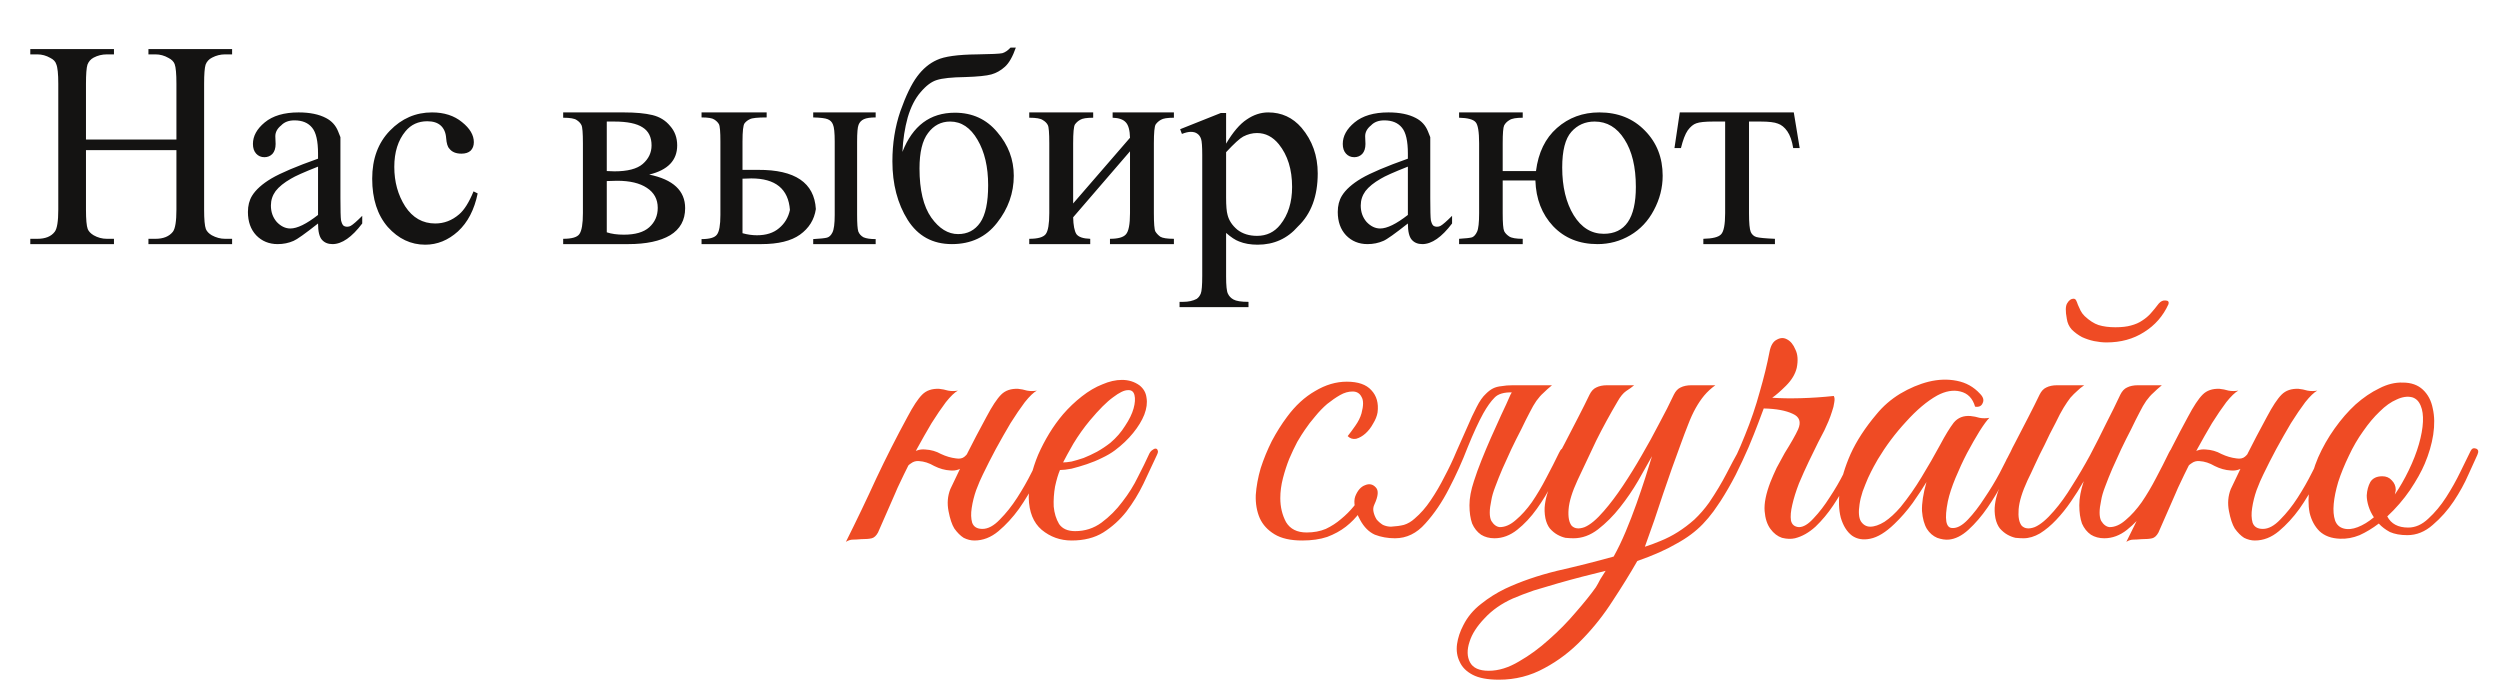
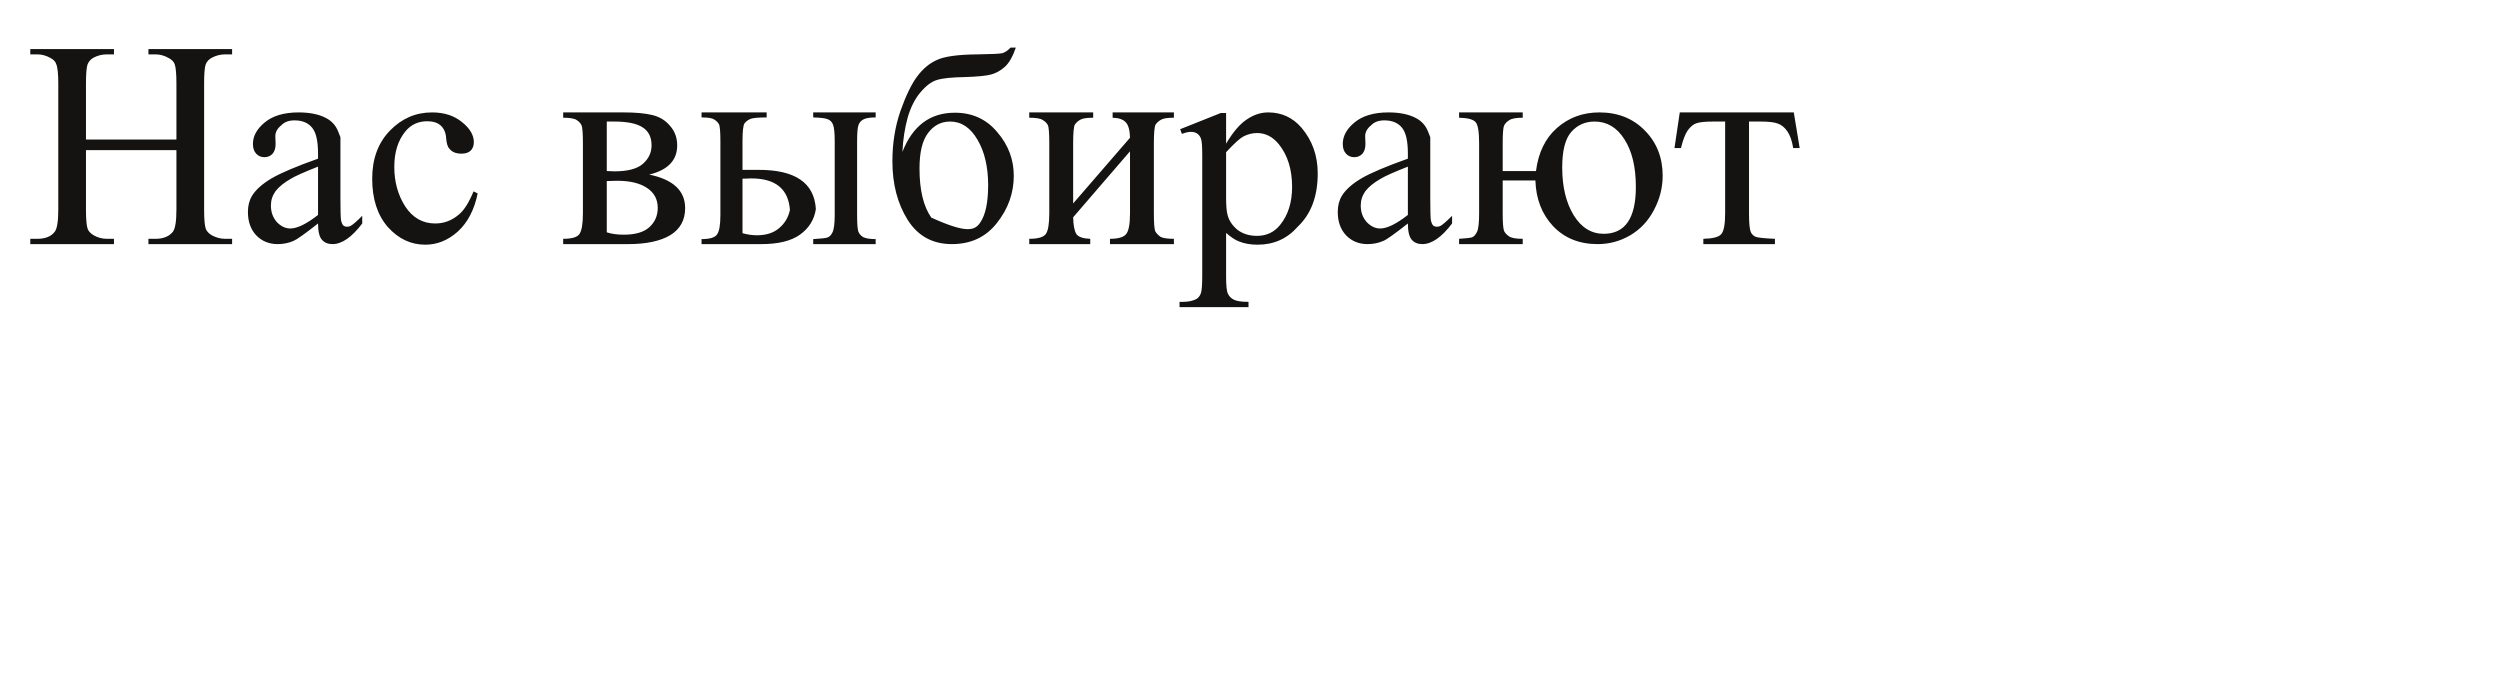
<svg xmlns="http://www.w3.org/2000/svg" width="297" height="81" viewBox="0 0 297 81" fill="none">
-   <path d="M10.214 16.575H20.959V9.96C20.959 8.77 20.889 7.988 20.749 7.615C20.633 7.312 20.388 7.067 20.014 6.88C19.524 6.6 19.011 6.46 18.474 6.46H17.634V5.83H27.574V6.46H26.734C26.198 6.46 25.684 6.588 25.194 6.845C24.821 7.032 24.564 7.312 24.424 7.685C24.308 8.058 24.249 8.817 24.249 9.96V24.905C24.249 26.072 24.319 26.842 24.459 27.215C24.576 27.495 24.809 27.74 25.159 27.95C25.673 28.23 26.198 28.37 26.734 28.37H27.574V29H17.634V28.37H18.474C19.408 28.37 20.096 28.09 20.539 27.53C20.819 27.157 20.959 26.282 20.959 24.905V17.835H10.214V24.905C10.214 26.072 10.284 26.842 10.424 27.215C10.541 27.495 10.774 27.74 11.124 27.95C11.614 28.23 12.139 28.37 12.699 28.37H13.539V29H3.599V28.37H4.439C5.396 28.37 6.084 28.09 6.504 27.53C6.784 27.157 6.924 26.282 6.924 24.905V9.96C6.924 8.77 6.843 7.988 6.679 7.615C6.586 7.312 6.353 7.067 5.979 6.88C5.489 6.6 4.976 6.46 4.439 6.46H3.599V5.83H13.539V6.46H12.699C12.139 6.46 11.614 6.588 11.124 6.845C10.774 7.032 10.529 7.312 10.389 7.685C10.273 8.058 10.214 8.817 10.214 9.96V16.575ZM37.783 26.55C36.243 27.763 35.275 28.452 34.878 28.615C34.295 28.872 33.665 29 32.988 29C31.962 29 31.11 28.65 30.433 27.95C29.78 27.25 29.453 26.328 29.453 25.185C29.453 24.438 29.616 23.797 29.943 23.26C30.387 22.537 31.157 21.848 32.253 21.195C33.373 20.542 35.217 19.76 37.783 18.85V18.255C37.783 16.762 37.55 15.735 37.083 15.175C36.617 14.592 35.916 14.3 34.983 14.3C34.306 14.3 33.782 14.498 33.408 14.895C32.941 15.268 32.708 15.7 32.708 16.19L32.743 17.1C32.743 17.613 32.615 18.01 32.358 18.29C32.102 18.547 31.787 18.675 31.413 18.675C31.017 18.675 30.69 18.535 30.433 18.255C30.177 17.975 30.048 17.59 30.048 17.1C30.048 16.167 30.515 15.315 31.448 14.545C32.405 13.752 33.746 13.355 35.473 13.355C36.803 13.355 37.888 13.577 38.728 14.02C39.405 14.37 39.883 14.895 40.163 15.595L40.443 16.295V23.54C40.443 24.963 40.467 25.838 40.513 26.165C40.583 26.468 40.676 26.678 40.793 26.795C40.91 26.888 41.062 26.935 41.248 26.935C41.411 26.935 41.551 26.9 41.668 26.83C41.925 26.69 42.38 26.293 43.033 25.64V26.55C41.797 28.183 40.618 29 39.498 29C38.962 29 38.541 28.825 38.238 28.475C37.935 28.125 37.783 27.483 37.783 26.55ZM37.783 25.535V19.795C36.127 20.448 35.053 20.927 34.563 21.23C33.746 21.697 33.14 22.187 32.743 22.7C32.37 23.213 32.183 23.785 32.183 24.415C32.183 25.185 32.416 25.838 32.883 26.375C33.373 26.888 33.91 27.145 34.493 27.145C35.31 27.145 36.407 26.608 37.783 25.535ZM56.747 22.98C56.35 24.917 55.569 26.422 54.402 27.495C53.236 28.545 51.941 29.07 50.517 29.07C48.814 29.07 47.332 28.37 46.072 26.97C44.836 25.547 44.217 23.633 44.217 21.23C44.217 18.873 44.917 16.972 46.317 15.525C47.717 14.078 49.386 13.355 51.322 13.355C52.769 13.355 53.959 13.74 54.892 14.51C55.825 15.257 56.292 16.05 56.292 16.89C56.292 17.31 56.164 17.648 55.907 17.905C55.651 18.138 55.289 18.255 54.822 18.255C54.169 18.255 53.691 18.057 53.387 17.66C53.177 17.45 53.049 17.03 53.002 16.4C52.956 15.747 52.734 15.245 52.337 14.895C51.964 14.568 51.439 14.405 50.762 14.405C49.689 14.405 48.825 14.802 48.172 15.595C47.285 16.668 46.842 18.08 46.842 19.83C46.842 21.603 47.274 23.167 48.137 24.52C49.024 25.873 50.214 26.55 51.707 26.55C52.757 26.55 53.702 26.188 54.542 25.465C55.149 24.952 55.721 24.042 56.257 22.735L56.747 22.98ZM77.125 20.74C79.972 21.323 81.395 22.653 81.395 24.73C81.395 26.153 80.8 27.227 79.61 27.95C78.42 28.65 76.763 29 74.64 29H66.905V28.37C67.932 28.37 68.573 28.183 68.83 27.81C69.11 27.413 69.25 26.585 69.25 25.325V17.03C69.25 15.793 69.192 15.07 69.075 14.86C68.958 14.627 68.772 14.428 68.515 14.265C68.258 14.078 67.722 13.985 66.905 13.985V13.355H74.115C75.515 13.355 76.647 13.46 77.51 13.67C78.373 13.88 79.073 14.312 79.61 14.965C80.17 15.595 80.45 16.365 80.45 17.275C80.45 19.048 79.342 20.203 77.125 20.74ZM72.085 20.32C72.575 20.343 72.878 20.355 72.995 20.355C74.558 20.355 75.678 20.063 76.355 19.48C77.055 18.873 77.405 18.138 77.405 17.275C77.405 16.295 77.055 15.583 76.355 15.14C75.655 14.673 74.523 14.44 72.96 14.44H72.085V20.32ZM72.085 27.6C72.645 27.787 73.322 27.88 74.115 27.88C75.468 27.88 76.472 27.588 77.125 27.005C77.802 26.398 78.14 25.628 78.14 24.695C78.14 23.668 77.708 22.875 76.845 22.315C76.005 21.755 74.827 21.475 73.31 21.475C72.913 21.475 72.505 21.487 72.085 21.51V27.6ZM96.609 13.95V13.355H104.029V13.95C103.399 13.95 102.932 14.02 102.629 14.16C102.326 14.3 102.116 14.522 101.999 14.825C101.882 15.105 101.824 15.77 101.824 16.82V25.535C101.824 26.538 101.871 27.192 101.964 27.495C102.081 27.798 102.291 28.032 102.594 28.195C102.921 28.335 103.399 28.405 104.029 28.405V29H96.609V28.405C97.449 28.358 97.997 28.3 98.254 28.23C98.511 28.16 98.721 27.962 98.884 27.635C99.071 27.285 99.164 26.585 99.164 25.535V16.82C99.164 15.77 99.094 15.093 98.954 14.79C98.837 14.487 98.627 14.277 98.324 14.16C98.044 14.043 97.472 13.973 96.609 13.95ZM88.209 20.18H90.064C94.451 20.157 96.737 21.708 96.924 24.835C96.737 26.095 96.107 27.11 95.034 27.88C93.984 28.627 92.456 29 90.449 29H83.344V28.405C84.301 28.405 84.907 28.23 85.164 27.88C85.444 27.53 85.584 26.748 85.584 25.535V16.82C85.584 15.653 85.526 14.965 85.409 14.755C85.292 14.545 85.106 14.358 84.849 14.195C84.616 14.032 84.114 13.95 83.344 13.95V13.355H91.079V13.95C90.006 13.95 89.341 14.02 89.084 14.16C88.827 14.277 88.617 14.44 88.454 14.65C88.291 14.86 88.209 15.583 88.209 16.82V20.18ZM88.209 27.705C88.792 27.868 89.364 27.95 89.924 27.95C91.021 27.95 91.896 27.67 92.549 27.11C93.226 26.55 93.657 25.827 93.844 24.94C93.657 22.443 92.129 21.195 89.259 21.195C89.002 21.195 88.652 21.207 88.209 21.23V27.705ZM107.207 18.045C108.42 14.942 110.497 13.39 113.437 13.39C115.513 13.39 117.193 14.16 118.477 15.7C119.783 17.217 120.437 18.943 120.437 20.88C120.437 22.933 119.772 24.8 118.442 26.48C117.135 28.16 115.35 29 113.087 29C110.8 29 109.05 28.043 107.837 26.13C106.623 24.193 106.017 21.872 106.017 19.165C106.017 17.042 106.332 15.058 106.962 13.215C107.615 11.372 108.28 9.995 108.957 9.085C109.633 8.175 110.415 7.522 111.302 7.125C112.188 6.705 113.787 6.483 116.097 6.46C117.753 6.437 118.745 6.39 119.072 6.32C119.398 6.227 119.725 6.005 120.052 5.655H120.682C120.308 6.728 119.877 7.487 119.387 7.93C118.897 8.373 118.36 8.677 117.777 8.84C117.193 9.003 116.155 9.108 114.662 9.155C113.075 9.178 111.955 9.295 111.302 9.505C110.672 9.692 110.03 10.17 109.377 10.94C108.723 11.687 108.21 12.69 107.837 13.95C107.487 15.21 107.277 16.575 107.207 18.045ZM112.877 14.44C111.803 14.44 110.928 14.895 110.252 15.805C109.575 16.692 109.237 18.092 109.237 20.005C109.237 22.572 109.703 24.52 110.637 25.85C111.57 27.157 112.632 27.81 113.822 27.81C114.942 27.81 115.817 27.355 116.447 26.445C117.077 25.535 117.392 24.053 117.392 22C117.392 19.83 116.972 18.033 116.132 16.61C115.292 15.163 114.207 14.44 112.877 14.44ZM127.49 24.17L134.245 16.365C134.222 15.478 134.059 14.872 133.755 14.545C133.452 14.195 132.927 14.008 132.18 13.985V13.355H139.46V13.985C138.69 13.985 138.177 14.067 137.92 14.23C137.664 14.37 137.454 14.557 137.29 14.79C137.15 15.023 137.08 15.77 137.08 17.03V25.325C137.08 26.538 137.139 27.262 137.255 27.495C137.395 27.728 137.594 27.938 137.85 28.125C138.13 28.288 138.667 28.37 139.46 28.37V29H131.865V28.37C132.822 28.37 133.452 28.195 133.755 27.845C134.082 27.495 134.245 26.655 134.245 25.325V17.975L127.49 25.815C127.514 26.772 127.642 27.437 127.875 27.81C128.132 28.16 128.68 28.347 129.52 28.37V29H122.275V28.37C123.302 28.37 123.955 28.183 124.235 27.81C124.515 27.437 124.655 26.608 124.655 25.325V17.03C124.655 15.793 124.597 15.07 124.48 14.86C124.364 14.627 124.165 14.428 123.885 14.265C123.629 14.078 123.092 13.985 122.275 13.985V13.355H129.87V13.985C129.1 13.985 128.587 14.067 128.33 14.23C128.074 14.37 127.864 14.557 127.7 14.79C127.56 15.023 127.49 15.77 127.49 17.03V24.17ZM140.201 15.35L145.031 13.425H145.661V17.065C146.478 15.688 147.294 14.732 148.111 14.195C148.928 13.635 149.779 13.355 150.666 13.355C152.253 13.355 153.571 13.962 154.621 15.175C155.904 16.692 156.546 18.5 156.546 20.6C156.546 23.307 155.764 25.407 154.201 26.9C152.941 28.347 151.343 29.07 149.406 29.07C148.566 29.07 147.831 28.942 147.201 28.685C146.758 28.522 146.244 28.183 145.661 27.67V32.85C145.661 33.923 145.731 34.6 145.871 34.88C146.011 35.183 146.233 35.417 146.536 35.58C146.863 35.767 147.458 35.86 148.321 35.86V36.49H140.131V35.86H140.551C141.181 35.86 141.718 35.743 142.161 35.51C142.371 35.37 142.534 35.16 142.651 34.88C142.768 34.6 142.826 33.888 142.826 32.745V18.43C142.826 17.403 142.779 16.762 142.686 16.505C142.593 16.225 142.441 16.015 142.231 15.875C142.044 15.735 141.788 15.665 141.461 15.665C141.181 15.665 140.831 15.747 140.411 15.91L140.201 15.35ZM145.661 18.08V23.47C145.661 24.45 145.719 25.138 145.836 25.535C145.999 26.188 146.384 26.772 146.991 27.285C147.621 27.775 148.403 28.02 149.336 28.02C150.479 28.02 151.401 27.577 152.101 26.69C153.034 25.523 153.501 24.03 153.501 22.21C153.501 20.133 152.976 18.442 151.926 17.135C151.203 16.248 150.339 15.805 149.336 15.805C148.776 15.805 148.228 15.945 147.691 16.225C147.294 16.435 146.618 17.053 145.661 18.08ZM167.256 26.55C165.716 27.763 164.748 28.452 164.351 28.615C163.768 28.872 163.138 29 162.461 29C161.434 29 160.583 28.65 159.906 27.95C159.253 27.25 158.926 26.328 158.926 25.185C158.926 24.438 159.089 23.797 159.416 23.26C159.859 22.537 160.629 21.848 161.726 21.195C162.846 20.542 164.689 19.76 167.256 18.85V18.255C167.256 16.762 167.023 15.735 166.556 15.175C166.089 14.592 165.389 14.3 164.456 14.3C163.779 14.3 163.254 14.498 162.881 14.895C162.414 15.268 162.181 15.7 162.181 16.19L162.216 17.1C162.216 17.613 162.088 18.01 161.831 18.29C161.574 18.547 161.259 18.675 160.886 18.675C160.489 18.675 160.163 18.535 159.906 18.255C159.649 17.975 159.521 17.59 159.521 17.1C159.521 16.167 159.988 15.315 160.921 14.545C161.878 13.752 163.219 13.355 164.946 13.355C166.276 13.355 167.361 13.577 168.201 14.02C168.878 14.37 169.356 14.895 169.636 15.595L169.916 16.295V23.54C169.916 24.963 169.939 25.838 169.986 26.165C170.056 26.468 170.149 26.678 170.266 26.795C170.383 26.888 170.534 26.935 170.721 26.935C170.884 26.935 171.024 26.9 171.141 26.83C171.398 26.69 171.853 26.293 172.506 25.64V26.55C171.269 28.183 170.091 29 168.971 29C168.434 29 168.014 28.825 167.711 28.475C167.408 28.125 167.256 27.483 167.256 26.55ZM167.256 25.535V19.795C165.599 20.448 164.526 20.927 164.036 21.23C163.219 21.697 162.613 22.187 162.216 22.7C161.843 23.213 161.656 23.785 161.656 24.415C161.656 25.185 161.889 25.838 162.356 26.375C162.846 26.888 163.383 27.145 163.966 27.145C164.783 27.145 165.879 26.608 167.256 25.535ZM182.405 21.44H178.52V25.325C178.52 26.492 178.578 27.203 178.695 27.46C178.811 27.693 179.01 27.903 179.29 28.09C179.57 28.277 180.106 28.37 180.9 28.37V29H173.34V28.37C174.133 28.323 174.646 28.265 174.88 28.195C175.113 28.102 175.311 27.88 175.475 27.53C175.638 27.18 175.72 26.445 175.72 25.325V17.03C175.72 15.653 175.58 14.813 175.3 14.51C175.02 14.183 174.366 14.008 173.34 13.985V13.355H180.9V13.985C180.13 13.985 179.605 14.078 179.325 14.265C179.045 14.428 178.835 14.638 178.695 14.895C178.578 15.128 178.52 15.84 178.52 17.03V20.32H182.475C182.755 18.127 183.583 16.423 184.96 15.21C186.36 13.973 188.04 13.355 190 13.355C192.216 13.355 194.025 14.078 195.425 15.525C196.825 16.948 197.525 18.733 197.525 20.88C197.525 22.303 197.175 23.668 196.475 24.975C195.798 26.258 194.865 27.25 193.675 27.95C192.485 28.65 191.19 29 189.79 29C187.62 29 185.858 28.288 184.505 26.865C183.175 25.442 182.475 23.633 182.405 21.44ZM189.44 14.44C188.32 14.44 187.398 14.848 186.675 15.665C185.951 16.482 185.59 17.893 185.59 19.9C185.59 22.187 186.045 24.077 186.955 25.57C187.865 27.04 189.055 27.775 190.525 27.775C193.068 27.775 194.34 25.92 194.34 22.21C194.34 19.83 193.885 17.94 192.975 16.54C192.088 15.14 190.91 14.44 189.44 14.44ZM199.557 13.355H213.102L213.802 17.59H213.032C212.892 16.727 212.659 16.062 212.332 15.595C212.006 15.128 211.632 14.825 211.212 14.685C210.816 14.522 210.127 14.44 209.147 14.44H207.782V25.325C207.782 26.492 207.852 27.238 207.992 27.565C208.132 27.868 208.354 28.067 208.657 28.16C208.984 28.253 209.719 28.323 210.862 28.37V29H202.357V28.37C203.454 28.347 204.154 28.172 204.457 27.845C204.784 27.518 204.947 26.678 204.947 25.325V14.44H203.547C202.567 14.44 201.891 14.51 201.517 14.65C201.167 14.767 200.829 15.047 200.502 15.49C200.199 15.933 199.931 16.633 199.697 17.59H198.927L199.557 13.355Z" fill="#141312" />
-   <path d="M107.383 56.368C107.171 56.827 106.994 57.198 106.853 57.481C106.711 57.764 106.552 58.117 106.376 58.541C106.199 58.965 105.952 59.53 105.634 60.237C105.316 60.944 104.874 61.951 104.309 63.258C104.097 63.647 103.849 63.876 103.567 63.947C103.284 64.018 102.86 64.053 102.295 64.053C101.906 64.088 101.588 64.106 101.341 64.106C101.058 64.106 100.775 64.194 100.493 64.371C101.765 61.827 102.966 59.318 104.097 56.845C105.263 54.372 106.499 51.934 107.807 49.531C108.478 48.259 109.061 47.376 109.556 46.881C110.05 46.386 110.722 46.157 111.57 46.192C111.923 46.227 112.276 46.298 112.63 46.404C113.018 46.475 113.407 46.475 113.796 46.404C113.407 46.616 112.93 47.075 112.365 47.782C111.835 48.489 111.269 49.319 110.669 50.273C110.103 51.227 109.52 52.252 108.92 53.347C108.354 54.407 107.842 55.414 107.383 56.368ZM116.764 56.368C116.516 56.863 116.251 57.481 115.969 58.223C115.721 58.93 115.545 59.636 115.439 60.343C115.333 61.014 115.35 61.597 115.492 62.092C115.668 62.587 116.075 62.834 116.711 62.834C117.382 62.834 118.071 62.463 118.778 61.721C119.52 60.979 120.209 60.113 120.845 59.124C121.481 58.135 122.046 57.145 122.541 56.156C123.071 55.131 123.477 54.336 123.76 53.771C123.972 53.312 124.201 53.153 124.449 53.294C124.731 53.4 124.749 53.718 124.502 54.248C124.113 55.061 123.618 56.032 123.018 57.163C122.452 58.294 121.799 59.389 121.057 60.449C120.315 61.474 119.502 62.357 118.619 63.099C117.735 63.841 116.781 64.212 115.757 64.212C115.333 64.212 114.909 64.106 114.485 63.894C114.096 63.647 113.725 63.276 113.372 62.781C113.089 62.322 112.859 61.633 112.683 60.714C112.506 59.795 112.577 58.93 112.895 58.117C113.319 57.234 113.69 56.456 114.008 55.785C114.326 55.078 114.644 54.407 114.962 53.771C115.28 53.135 115.615 52.481 115.969 51.81C116.322 51.139 116.728 50.379 117.188 49.531C117.859 48.259 118.442 47.376 118.937 46.881C119.431 46.386 120.103 46.157 120.951 46.192C121.304 46.227 121.657 46.298 122.011 46.404C122.399 46.475 122.788 46.475 123.177 46.404C122.788 46.616 122.311 47.075 121.746 47.782C121.216 48.489 120.65 49.319 120.05 50.273C119.484 51.227 118.901 52.252 118.301 53.347C117.735 54.407 117.223 55.414 116.764 56.368ZM115.863 53.453C115.651 54.054 115.28 54.637 114.75 55.202C114.22 55.732 113.601 55.962 112.895 55.891C112.259 55.856 111.623 55.679 110.987 55.361C110.386 55.008 109.785 54.813 109.185 54.778C108.831 54.743 108.513 54.831 108.231 55.043C107.948 55.22 107.736 55.449 107.595 55.732C107.559 55.803 107.418 55.838 107.171 55.838C106.923 55.838 106.835 55.785 106.906 55.679C107.188 55.149 107.577 54.619 108.072 54.089C108.602 53.559 109.22 53.329 109.927 53.4C110.598 53.435 111.216 53.612 111.782 53.93C112.382 54.213 112.983 54.389 113.584 54.46C114.008 54.531 114.343 54.46 114.591 54.248C114.838 54.036 115.05 53.771 115.227 53.453C115.297 53.382 115.439 53.347 115.651 53.347C115.863 53.347 115.933 53.382 115.863 53.453ZM137.425 54.089C136.931 55.149 136.401 56.28 135.835 57.481C135.27 58.647 134.599 59.742 133.821 60.767C133.044 61.756 132.125 62.587 131.065 63.258C130.041 63.894 128.786 64.212 127.302 64.212C125.96 64.212 124.776 63.788 123.751 62.94C122.762 62.092 122.25 60.82 122.214 59.124C122.214 58.347 122.303 57.516 122.479 56.633C122.691 55.75 122.974 54.884 123.327 54.036C123.716 53.153 124.158 52.305 124.652 51.492C125.147 50.679 125.695 49.92 126.295 49.213C126.967 48.436 127.709 47.729 128.521 47.093C129.334 46.457 130.147 45.98 130.959 45.662C131.772 45.309 132.549 45.132 133.291 45.132C134.069 45.132 134.758 45.344 135.358 45.768C135.853 46.157 136.136 46.651 136.206 47.252C136.312 47.853 136.224 48.524 135.941 49.266C135.659 49.973 135.217 50.697 134.616 51.439C134.016 52.181 133.291 52.87 132.443 53.506C132.019 53.824 131.507 54.124 130.906 54.407C130.341 54.69 129.74 54.937 129.104 55.149C128.468 55.361 127.868 55.538 127.302 55.679C126.737 55.785 126.278 55.838 125.924 55.838C125.712 56.333 125.518 56.986 125.341 57.799C125.2 58.612 125.147 59.407 125.182 60.184C125.253 60.961 125.465 61.65 125.818 62.251C126.207 62.816 126.843 63.099 127.726 63.099C128.892 63.099 129.935 62.763 130.853 62.092C131.807 61.385 132.638 60.555 133.344 59.601C134.086 58.647 134.705 57.658 135.199 56.633C135.729 55.608 136.153 54.743 136.471 54.036C136.577 53.789 136.701 53.612 136.842 53.506C137.019 53.365 137.16 53.294 137.266 53.294C137.408 53.294 137.496 53.365 137.531 53.506C137.602 53.612 137.567 53.806 137.425 54.089ZM131.913 52.605C132.62 52.004 133.203 51.333 133.662 50.591C134.157 49.849 134.493 49.16 134.669 48.524C134.846 47.888 134.881 47.358 134.775 46.934C134.669 46.51 134.404 46.316 133.98 46.351C133.556 46.351 132.973 46.634 132.231 47.199C131.489 47.729 130.571 48.648 129.475 49.955C128.769 50.803 128.115 51.722 127.514 52.711C126.949 53.7 126.543 54.442 126.295 54.937C126.543 54.937 126.878 54.902 127.302 54.831C127.726 54.725 128.203 54.584 128.733 54.407C129.263 54.195 129.793 53.948 130.323 53.665C130.889 53.347 131.419 52.994 131.913 52.605ZM163.654 49.001C163.583 49.425 163.407 49.867 163.124 50.326C162.877 50.785 162.576 51.174 162.223 51.492C161.87 51.81 161.499 52.022 161.11 52.128C160.721 52.199 160.386 52.093 160.103 51.81C160.386 51.457 160.686 51.05 161.004 50.591C161.357 50.096 161.605 49.602 161.746 49.107C161.993 48.188 161.993 47.535 161.746 47.146C161.534 46.722 161.181 46.51 160.686 46.51C160.191 46.51 159.697 46.651 159.202 46.934C158.707 47.217 158.195 47.57 157.665 47.994C157.17 48.418 156.693 48.913 156.234 49.478C155.775 50.008 155.368 50.538 155.015 51.068C154.768 51.421 154.467 51.898 154.114 52.499C153.796 53.1 153.478 53.771 153.16 54.513C152.877 55.22 152.63 55.979 152.418 56.792C152.206 57.605 152.1 58.4 152.1 59.177C152.1 60.237 152.33 61.191 152.789 62.039C153.284 62.852 154.096 63.258 155.227 63.258C156.075 63.258 156.835 63.117 157.506 62.834C158.177 62.516 158.778 62.127 159.308 61.668C159.873 61.209 160.386 60.696 160.845 60.131C161.304 59.53 161.746 58.93 162.17 58.329C162.488 57.87 162.771 57.693 163.018 57.799C163.301 57.905 163.301 58.205 163.018 58.7C162.594 59.442 162.117 60.149 161.587 60.82C161.092 61.491 160.527 62.074 159.891 62.569C159.255 63.064 158.513 63.47 157.665 63.788C156.817 64.071 155.828 64.212 154.697 64.212C153.319 64.212 152.224 63.965 151.411 63.47C150.598 62.975 150.015 62.339 149.662 61.562C149.309 60.749 149.15 59.831 149.185 58.806C149.256 57.781 149.45 56.721 149.768 55.626C150.121 54.531 150.563 53.453 151.093 52.393C151.658 51.333 152.259 50.379 152.895 49.531C153.884 48.188 154.997 47.164 156.234 46.457C157.471 45.715 158.725 45.344 159.997 45.344C161.34 45.344 162.311 45.68 162.912 46.351C163.548 47.022 163.795 47.906 163.654 49.001ZM179.448 46.881C179.66 46.457 179.925 46.174 180.243 46.033C180.596 45.856 181.02 45.768 181.515 45.768H184.377C183.988 46.086 183.653 46.386 183.37 46.669C183.087 46.916 182.805 47.234 182.522 47.623C182.275 47.976 182.01 48.436 181.727 49.001C181.444 49.531 181.109 50.202 180.72 51.015C180.331 51.757 179.943 52.534 179.554 53.347C179.201 54.124 178.847 54.902 178.494 55.679C178.176 56.421 177.893 57.128 177.646 57.799C177.399 58.435 177.24 58.983 177.169 59.442C176.922 60.573 176.922 61.385 177.169 61.88C177.452 62.339 177.787 62.587 178.176 62.622C178.812 62.622 179.448 62.339 180.084 61.774C180.755 61.209 181.391 60.502 181.992 59.654C182.593 58.771 183.158 57.817 183.688 56.792C184.253 55.732 184.766 54.725 185.225 53.771C185.437 53.312 185.667 53.153 185.914 53.294C186.197 53.4 186.214 53.718 185.967 54.248C185.543 55.167 185.048 56.191 184.483 57.322C183.918 58.417 183.282 59.46 182.575 60.449C181.868 61.438 181.091 62.269 180.243 62.94C179.395 63.611 178.494 63.947 177.54 63.947C176.939 63.947 176.409 63.806 175.95 63.523C175.491 63.205 175.137 62.763 174.89 62.198C174.678 61.597 174.572 60.873 174.572 60.025C174.572 59.177 174.749 58.223 175.102 57.163C175.349 56.386 175.65 55.555 176.003 54.672C176.356 53.789 176.727 52.905 177.116 52.022C177.54 51.103 177.946 50.202 178.335 49.319C178.759 48.436 179.13 47.623 179.448 46.881ZM168.053 61.615C168.76 61.014 169.396 60.29 169.961 59.442C170.562 58.559 171.109 57.622 171.604 56.633C172.134 55.644 172.611 54.637 173.035 53.612C173.494 52.587 173.918 51.633 174.307 50.75C174.696 49.831 175.067 49.036 175.42 48.365C175.773 47.658 176.144 47.128 176.533 46.775C176.816 46.492 177.098 46.28 177.381 46.139C177.664 45.998 177.999 45.909 178.388 45.874C178.777 45.803 179.218 45.768 179.713 45.768C180.243 45.768 180.897 45.768 181.674 45.768C181.815 45.768 181.833 45.821 181.727 45.927C181.621 45.998 181.462 46.086 181.25 46.192C181.038 46.298 180.773 46.404 180.455 46.51C180.172 46.581 179.925 46.616 179.713 46.616C178.688 46.581 177.964 46.793 177.54 47.252C177.116 47.676 176.674 48.294 176.215 49.107C175.65 50.132 175.031 51.474 174.36 53.135C173.724 54.796 172.982 56.439 172.134 58.064C171.321 59.654 170.385 61.032 169.325 62.198C168.3 63.364 167.099 63.947 165.721 63.947C164.873 63.947 164.078 63.806 163.336 63.523C162.629 63.205 162.046 62.622 161.587 61.774C160.951 60.608 160.757 59.672 161.004 58.965C161.287 58.258 161.675 57.817 162.17 57.64C162.665 57.428 163.089 57.516 163.442 57.905C163.795 58.258 163.742 58.93 163.283 59.919C163.142 60.202 163.106 60.502 163.177 60.82C163.248 61.138 163.371 61.438 163.548 61.721C163.76 61.968 164.007 62.18 164.29 62.357C164.608 62.498 164.926 62.569 165.244 62.569C165.845 62.534 166.357 62.463 166.781 62.357C167.24 62.216 167.664 61.968 168.053 61.615ZM207.124 54.354C206.205 56.191 205.392 57.746 204.686 59.018C203.979 60.255 203.184 61.332 202.301 62.251C201.453 63.134 200.41 63.912 199.174 64.583C197.972 65.29 196.418 65.979 194.51 66.65C193.662 68.134 192.69 69.706 191.595 71.367C190.535 73.028 189.333 74.547 187.991 75.925C186.648 77.338 185.146 78.487 183.486 79.37C181.825 80.289 180.023 80.748 178.08 80.748C176.737 80.748 175.695 80.554 174.953 80.165C174.211 79.776 173.698 79.264 173.416 78.628C173.098 77.992 172.992 77.285 173.098 76.508C173.204 75.766 173.451 75.024 173.84 74.282C174.334 73.293 175.041 72.445 175.96 71.738C176.843 71.031 177.797 70.431 178.822 69.936C180.624 69.088 182.673 68.381 184.97 67.816C187.302 67.286 189.545 66.721 191.701 66.12C192.195 65.237 192.672 64.247 193.132 63.152C193.591 62.057 194.015 60.961 194.404 59.866C194.792 58.771 195.146 57.728 195.464 56.739C195.782 55.75 196.047 54.902 196.259 54.195C195.799 55.008 195.252 55.979 194.616 57.11C193.98 58.205 193.255 59.265 192.443 60.29C191.665 61.279 190.8 62.145 189.846 62.887C188.927 63.594 187.955 63.947 186.931 63.947C186.648 63.947 186.33 63.929 185.977 63.894C185.659 63.823 185.341 63.7 185.023 63.523C184.705 63.346 184.404 63.099 184.122 62.781C183.874 62.463 183.698 62.057 183.592 61.562C183.486 60.997 183.468 60.449 183.539 59.919C183.609 59.389 183.733 58.877 183.91 58.382C184.122 57.852 184.351 57.357 184.599 56.898C184.881 56.403 185.146 55.909 185.394 55.414C185.217 55.414 185.04 55.361 184.864 55.255C184.722 55.149 184.74 54.919 184.917 54.566C185.093 54.283 185.252 53.983 185.394 53.665C185.535 53.347 185.694 53.029 185.871 52.711C186.401 51.686 186.931 50.662 187.461 49.637C187.991 48.612 188.45 47.694 188.839 46.881C189.051 46.457 189.316 46.174 189.634 46.033C189.987 45.856 190.411 45.768 190.906 45.768H194.139C193.891 45.98 193.573 46.21 193.185 46.457C192.831 46.704 192.496 47.111 192.178 47.676C191.259 49.231 190.411 50.785 189.634 52.34C188.892 53.895 188.15 55.467 187.408 57.057C186.772 58.435 186.418 59.583 186.348 60.502C186.277 61.421 186.401 62.074 186.719 62.463C187.072 62.816 187.584 62.869 188.256 62.622C188.927 62.339 189.687 61.703 190.535 60.714C191.277 59.866 192.036 58.859 192.814 57.693C193.591 56.527 194.333 55.326 195.04 54.089C195.782 52.817 196.471 51.563 197.107 50.326C197.778 49.089 198.361 47.941 198.856 46.881C199.068 46.457 199.333 46.174 199.651 46.033C200.004 45.856 200.428 45.768 200.923 45.768H203.785C203.29 46.121 202.848 46.528 202.46 46.987C202.106 47.411 201.771 47.906 201.453 48.471C201.135 49.036 200.834 49.69 200.552 50.432C200.269 51.139 199.969 51.934 199.651 52.817C198.979 54.619 198.29 56.562 197.584 58.647C196.912 60.732 196.188 62.834 195.411 64.954C195.976 64.777 196.594 64.548 197.266 64.265C197.972 63.982 198.661 63.629 199.333 63.205C200.004 62.781 200.658 62.286 201.294 61.721C201.93 61.12 202.513 60.449 203.043 59.707C203.855 58.506 204.544 57.357 205.11 56.262C205.675 55.167 206.099 54.372 206.382 53.877C206.629 53.418 206.876 53.259 207.124 53.4C207.371 53.506 207.371 53.824 207.124 54.354ZM190.747 67.816C189.899 68.028 188.98 68.258 187.991 68.505C187.037 68.752 186.065 69.017 185.076 69.3C184.086 69.583 183.132 69.865 182.214 70.148C181.295 70.466 180.465 70.784 179.723 71.102C178.38 71.703 177.267 72.48 176.384 73.434C175.465 74.388 174.864 75.324 174.582 76.243C174.264 77.197 174.281 78.01 174.635 78.681C174.988 79.352 175.73 79.688 176.861 79.688C178.027 79.688 179.228 79.317 180.465 78.575C181.701 77.868 182.885 77.003 184.016 75.978C185.182 74.953 186.242 73.876 187.196 72.745C188.185 71.614 188.98 70.625 189.581 69.777C189.757 69.494 189.934 69.176 190.111 68.823C190.323 68.505 190.535 68.169 190.747 67.816ZM220.926 54.301C220.537 55.114 220.078 56.032 219.548 57.057C219.018 58.082 218.435 59.071 217.799 60.025C217.163 60.979 216.456 61.827 215.679 62.569C214.901 63.276 214.089 63.735 213.241 63.947C212.781 64.053 212.269 64.035 211.704 63.894C211.174 63.717 210.714 63.364 210.326 62.834C209.937 62.304 209.707 61.597 209.637 60.714C209.566 59.795 209.796 58.647 210.326 57.269C210.538 56.739 210.785 56.174 211.068 55.573C211.386 54.972 211.704 54.389 212.022 53.824C212.375 53.259 212.693 52.729 212.976 52.234C213.258 51.739 213.47 51.333 213.612 51.015C214 50.132 213.788 49.513 212.976 49.16C212.163 48.771 211.015 48.559 209.531 48.524L208.895 50.22C208.577 51.068 208.188 52.04 207.729 53.135C207.269 54.195 206.757 55.29 206.192 56.421C205.626 57.516 205.026 58.559 204.39 59.548C203.754 60.502 203.118 61.297 202.482 61.933C202.27 62.11 202.111 62.11 202.005 61.933C201.863 61.721 201.881 61.491 202.058 61.244C203.118 59.866 204.089 58.364 204.973 56.739C205.856 55.078 206.633 53.4 207.305 51.704C208.011 49.973 208.594 48.259 209.054 46.563C209.548 44.867 209.937 43.277 210.22 41.793C210.361 41.051 210.644 40.574 211.068 40.362C211.492 40.115 211.898 40.097 212.287 40.309C212.711 40.521 213.046 40.927 213.294 41.528C213.576 42.093 213.629 42.818 213.453 43.701C213.276 44.443 212.852 45.15 212.181 45.821C211.545 46.457 210.997 46.934 210.538 47.252C211.527 47.323 212.658 47.34 213.93 47.305C215.237 47.27 216.544 47.181 217.852 47.04C217.958 47.217 217.975 47.482 217.905 47.835C217.869 48.153 217.781 48.506 217.64 48.895C217.534 49.248 217.392 49.637 217.216 50.061C217.039 50.45 216.88 50.803 216.739 51.121C216.597 51.404 216.35 51.881 215.997 52.552C215.679 53.223 215.308 53.983 214.884 54.831C214.495 55.644 214.106 56.509 213.718 57.428C213.364 58.347 213.099 59.195 212.923 59.972C212.746 60.714 212.693 61.332 212.764 61.827C212.87 62.322 213.188 62.587 213.718 62.622C214.248 62.622 214.831 62.269 215.467 61.562C216.138 60.855 216.774 60.025 217.375 59.071C218.011 58.117 218.576 57.145 219.071 56.156C219.601 55.131 220.007 54.336 220.29 53.771C220.537 53.312 220.767 53.153 220.979 53.294C221.226 53.435 221.208 53.771 220.926 54.301ZM239.516 54.248C239.127 55.061 238.633 56.015 238.032 57.11C237.467 58.205 236.831 59.265 236.124 60.29C235.417 61.315 234.658 62.198 233.845 62.94C233.068 63.647 232.29 64.035 231.513 64.106C231.089 64.141 230.63 64.071 230.135 63.894C229.64 63.682 229.234 63.329 228.916 62.834C228.598 62.304 228.404 61.597 228.333 60.714C228.298 59.795 228.474 58.647 228.863 57.269C228.439 57.976 227.891 58.806 227.22 59.76C226.549 60.679 225.824 61.509 225.047 62.251C224.022 63.24 223.068 63.823 222.185 64C221.337 64.177 220.613 64.053 220.012 63.629C219.411 63.17 218.97 62.463 218.687 61.509C218.44 60.555 218.404 59.442 218.581 58.17C218.758 56.863 219.182 55.449 219.853 53.93C220.56 52.375 221.584 50.803 222.927 49.213C223.704 48.259 224.641 47.446 225.736 46.775C226.867 46.104 227.997 45.627 229.128 45.344C230.294 45.061 231.407 45.026 232.467 45.238C233.562 45.45 234.481 45.962 235.223 46.775C235.612 47.164 235.718 47.535 235.541 47.888C235.4 48.241 235.099 48.383 234.64 48.312C234.357 47.323 233.774 46.722 232.891 46.51C232.043 46.298 231.124 46.457 230.135 46.987C228.934 47.658 227.697 48.701 226.425 50.114C225.153 51.492 224.04 52.976 223.086 54.566C222.98 54.743 222.821 55.025 222.609 55.414C222.397 55.803 222.167 56.262 221.92 56.792C221.708 57.287 221.496 57.817 221.284 58.382C221.107 58.912 220.984 59.424 220.913 59.919C220.772 60.838 220.825 61.509 221.072 61.933C221.355 62.357 221.726 62.569 222.185 62.569C222.68 62.569 223.245 62.375 223.881 61.986C224.517 61.562 225.153 60.979 225.789 60.237C226.708 59.106 227.538 57.923 228.28 56.686C229.057 55.414 229.799 54.124 230.506 52.817C231.107 51.686 231.637 50.821 232.096 50.22C232.591 49.619 233.262 49.354 234.11 49.425C234.463 49.46 234.817 49.531 235.17 49.637C235.559 49.708 235.947 49.708 236.336 49.637C236.053 49.92 235.665 50.45 235.17 51.227C234.711 51.969 234.216 52.835 233.686 53.824C233.191 54.778 232.732 55.767 232.308 56.792C231.884 57.817 231.584 58.735 231.407 59.548C230.983 61.668 231.16 62.728 231.937 62.728C232.502 62.763 233.121 62.428 233.792 61.721C234.463 61.014 235.117 60.166 235.753 59.177C236.424 58.188 237.025 57.198 237.555 56.209C238.085 55.184 238.491 54.389 238.774 53.824C239.021 53.365 239.269 53.188 239.516 53.294C239.763 53.4 239.763 53.718 239.516 54.248ZM258.416 54.248C257.992 55.167 257.498 56.191 256.932 57.322C256.367 58.417 255.731 59.46 255.024 60.449C254.318 61.438 253.54 62.269 252.692 62.94C251.844 63.611 250.943 63.947 249.989 63.947C249.389 63.947 248.859 63.806 248.399 63.523C247.94 63.205 247.587 62.763 247.339 62.198C247.127 61.597 247.021 60.873 247.021 60.025C247.021 59.177 247.198 58.223 247.551 57.163C247.092 57.976 246.58 58.788 246.014 59.601C245.484 60.378 244.901 61.103 244.265 61.774C243.665 62.41 243.029 62.94 242.357 63.364C241.686 63.753 241.032 63.947 240.396 63.947C240.114 63.947 239.796 63.929 239.442 63.894C239.124 63.823 238.806 63.7 238.488 63.523C238.17 63.346 237.87 63.099 237.587 62.781C237.34 62.463 237.163 62.057 237.057 61.562C236.951 60.997 236.934 60.449 237.004 59.919C237.075 59.389 237.199 58.877 237.375 58.382C237.587 57.852 237.817 57.357 238.064 56.898C238.347 56.403 238.612 55.909 238.859 55.414C238.683 55.414 238.506 55.361 238.329 55.255C238.188 55.149 238.206 54.919 238.382 54.566C238.559 54.283 238.718 53.983 238.859 53.665C239.001 53.347 239.16 53.029 239.336 52.711C239.866 51.686 240.396 50.662 240.926 49.637C241.456 48.612 241.916 47.694 242.304 46.881C242.516 46.457 242.781 46.174 243.099 46.033C243.453 45.856 243.877 45.768 244.371 45.768H247.604C247.286 45.98 247.004 46.21 246.756 46.457C246.509 46.669 246.244 46.934 245.961 47.252C245.714 47.57 245.449 47.959 245.166 48.418C244.884 48.877 244.566 49.478 244.212 50.22C243.718 51.139 243.276 52.022 242.887 52.87C242.499 53.612 242.128 54.372 241.774 55.149C241.421 55.926 241.121 56.562 240.873 57.057C240.237 58.435 239.884 59.583 239.813 60.502C239.743 61.421 239.866 62.074 240.184 62.463C240.538 62.816 241.05 62.869 241.721 62.622C242.393 62.339 243.152 61.703 244 60.714C244.742 59.866 245.467 58.859 246.173 57.693C246.915 56.527 247.622 55.326 248.293 54.089C248.965 52.817 249.601 51.563 250.201 50.326C250.837 49.089 251.403 47.941 251.897 46.881C252.109 46.457 252.374 46.174 252.692 46.033C253.046 45.856 253.47 45.768 253.964 45.768H256.826C256.438 46.086 256.102 46.386 255.819 46.669C255.537 46.916 255.254 47.234 254.971 47.623C254.724 47.976 254.459 48.436 254.176 49.001C253.894 49.531 253.558 50.202 253.169 51.015C252.781 51.757 252.392 52.534 252.003 53.347C251.65 54.124 251.297 54.902 250.943 55.679C250.625 56.421 250.343 57.128 250.095 57.799C249.848 58.435 249.689 58.983 249.618 59.442C249.371 60.573 249.371 61.385 249.618 61.88C249.901 62.339 250.237 62.587 250.625 62.622C251.261 62.622 251.897 62.339 252.533 61.774C253.205 61.209 253.841 60.502 254.441 59.654C255.042 58.771 255.607 57.817 256.137 56.792C256.703 55.732 257.215 54.725 257.674 53.771C257.886 53.312 258.116 53.153 258.363 53.294C258.646 53.4 258.664 53.718 258.416 54.248ZM256.455 36.069C256.703 35.786 256.968 35.663 257.25 35.698C257.568 35.698 257.692 35.839 257.621 36.122C256.985 37.535 256.014 38.648 254.706 39.461C253.434 40.274 251.95 40.68 250.254 40.68C249.795 40.68 249.3 40.627 248.77 40.521C248.276 40.415 247.799 40.256 247.339 40.044C246.88 39.797 246.474 39.496 246.12 39.143C245.802 38.79 245.608 38.366 245.537 37.871C245.361 36.952 245.378 36.334 245.59 36.016C245.802 35.663 246.05 35.486 246.332 35.486C246.474 35.486 246.58 35.557 246.65 35.698C246.721 35.839 246.792 36.016 246.862 36.228C246.968 36.44 247.074 36.67 247.18 36.917C247.286 37.129 247.445 37.341 247.657 37.553C248.223 38.083 248.77 38.436 249.3 38.613C249.866 38.79 250.537 38.878 251.314 38.878C252.056 38.878 252.675 38.807 253.169 38.666C253.699 38.525 254.141 38.33 254.494 38.083C254.883 37.836 255.219 37.553 255.501 37.235C255.819 36.882 256.137 36.493 256.455 36.069ZM259.499 56.368C259.287 56.827 259.11 57.198 258.969 57.481C258.827 57.764 258.668 58.117 258.492 58.541C258.315 58.965 258.068 59.53 257.75 60.237C257.432 60.944 256.99 61.951 256.425 63.258C256.213 63.647 255.965 63.876 255.683 63.947C255.4 64.018 254.976 64.053 254.411 64.053C254.022 64.088 253.704 64.106 253.457 64.106C253.174 64.106 252.891 64.194 252.609 64.371C253.881 61.827 255.082 59.318 256.213 56.845C257.379 54.372 258.615 51.934 259.923 49.531C260.594 48.259 261.177 47.376 261.672 46.881C262.166 46.386 262.838 46.157 263.686 46.192C264.039 46.227 264.392 46.298 264.746 46.404C265.134 46.475 265.523 46.475 265.912 46.404C265.523 46.616 265.046 47.075 264.481 47.782C263.951 48.489 263.385 49.319 262.785 50.273C262.219 51.227 261.636 52.252 261.036 53.347C260.47 54.407 259.958 55.414 259.499 56.368ZM268.88 56.368C268.632 56.863 268.367 57.481 268.085 58.223C267.837 58.93 267.661 59.636 267.555 60.343C267.449 61.014 267.466 61.597 267.608 62.092C267.784 62.587 268.191 62.834 268.827 62.834C269.498 62.834 270.187 62.463 270.894 61.721C271.636 60.979 272.325 60.113 272.961 59.124C273.597 58.135 274.162 57.145 274.657 56.156C275.187 55.131 275.593 54.336 275.876 53.771C276.088 53.312 276.317 53.153 276.565 53.294C276.847 53.4 276.865 53.718 276.618 54.248C276.229 55.061 275.734 56.032 275.134 57.163C274.568 58.294 273.915 59.389 273.173 60.449C272.431 61.474 271.618 62.357 270.735 63.099C269.851 63.841 268.897 64.212 267.873 64.212C267.449 64.212 267.025 64.106 266.601 63.894C266.212 63.647 265.841 63.276 265.488 62.781C265.205 62.322 264.975 61.633 264.799 60.714C264.622 59.795 264.693 58.93 265.011 58.117C265.435 57.234 265.806 56.456 266.124 55.785C266.442 55.078 266.76 54.407 267.078 53.771C267.396 53.135 267.731 52.481 268.085 51.81C268.438 51.139 268.844 50.379 269.304 49.531C269.975 48.259 270.558 47.376 271.053 46.881C271.547 46.386 272.219 46.157 273.067 46.192C273.42 46.227 273.773 46.298 274.127 46.404C274.515 46.475 274.904 46.475 275.293 46.404C274.904 46.616 274.427 47.075 273.862 47.782C273.332 48.489 272.766 49.319 272.166 50.273C271.6 51.227 271.017 52.252 270.417 53.347C269.851 54.407 269.339 55.414 268.88 56.368ZM267.979 53.453C267.767 54.054 267.396 54.637 266.866 55.202C266.336 55.732 265.717 55.962 265.011 55.891C264.375 55.856 263.739 55.679 263.103 55.361C262.502 55.008 261.901 54.813 261.301 54.778C260.947 54.743 260.629 54.831 260.347 55.043C260.064 55.22 259.852 55.449 259.711 55.732C259.675 55.803 259.534 55.838 259.287 55.838C259.039 55.838 258.951 55.785 259.022 55.679C259.304 55.149 259.693 54.619 260.188 54.089C260.718 53.559 261.336 53.329 262.043 53.4C262.714 53.435 263.332 53.612 263.898 53.93C264.498 54.213 265.099 54.389 265.7 54.46C266.124 54.531 266.459 54.46 266.707 54.248C266.954 54.036 267.166 53.771 267.343 53.453C267.413 53.382 267.555 53.347 267.767 53.347C267.979 53.347 268.049 53.382 267.979 53.453ZM294.312 54.036C294.1 54.531 293.746 55.308 293.252 56.368C292.792 57.428 292.209 58.488 291.503 59.548C290.796 60.608 289.966 61.544 289.012 62.357C288.093 63.17 287.086 63.576 285.991 63.576C285.178 63.576 284.489 63.452 283.924 63.205C283.394 62.922 282.952 62.587 282.599 62.198C281.857 62.763 281.097 63.223 280.32 63.576C279.542 63.894 278.765 64.035 277.988 64C276.963 63.965 276.15 63.664 275.55 63.099C274.984 62.534 274.596 61.809 274.384 60.926C274.207 60.007 274.207 58.983 274.384 57.852C274.56 56.686 274.896 55.52 275.391 54.354C275.921 53.153 276.574 52.004 277.352 50.909C278.129 49.814 278.959 48.86 279.843 48.047C280.761 47.234 281.698 46.598 282.652 46.139C283.606 45.644 284.542 45.415 285.461 45.45C286.45 45.45 287.245 45.733 287.846 46.298C288.446 46.863 288.835 47.605 289.012 48.524C289.224 49.443 289.241 50.485 289.065 51.651C288.888 52.782 288.552 53.93 288.058 55.096C287.669 56.015 287.086 57.057 286.308 58.223C285.531 59.354 284.63 60.396 283.606 61.35C284.065 62.233 284.895 62.675 286.097 62.675C286.945 62.675 287.74 62.322 288.482 61.615C289.259 60.908 289.966 60.06 290.602 59.071C291.238 58.082 291.803 57.075 292.298 56.05C292.792 55.025 293.199 54.195 293.517 53.559C293.658 53.276 293.87 53.188 294.153 53.294C294.435 53.4 294.488 53.647 294.312 54.036ZM286.574 47.199C286.008 47.058 285.39 47.146 284.719 47.464C284.047 47.747 283.376 48.224 282.705 48.895C282.033 49.531 281.38 50.308 280.744 51.227C280.108 52.11 279.542 53.082 279.048 54.142C278.518 55.237 278.094 56.28 277.776 57.269C277.493 58.223 277.316 59.089 277.246 59.866C277.175 60.643 277.228 61.297 277.405 61.827C277.581 62.322 277.917 62.64 278.412 62.781C278.906 62.922 279.472 62.869 280.108 62.622C280.744 62.375 281.38 61.986 282.016 61.456C281.733 61.032 281.521 60.59 281.38 60.131C281.238 59.672 281.168 59.248 281.168 58.859C281.203 58.258 281.344 57.728 281.592 57.269C281.874 56.81 282.351 56.58 283.023 56.58C283.482 56.58 283.853 56.739 284.136 57.057C284.454 57.375 284.613 57.746 284.613 58.17C284.613 58.276 284.595 58.382 284.56 58.488C284.56 58.559 284.542 58.647 284.507 58.753C285.107 57.87 285.655 56.916 286.15 55.891C286.68 54.796 287.086 53.753 287.369 52.764C287.651 51.775 287.81 50.891 287.846 50.114C287.881 49.337 287.793 48.701 287.581 48.206C287.369 47.676 287.033 47.34 286.574 47.199Z" fill="#EF4B24" />
+   <path d="M10.214 16.575H20.959V9.96C20.959 8.77 20.889 7.988 20.749 7.615C20.633 7.312 20.388 7.067 20.014 6.88C19.524 6.6 19.011 6.46 18.474 6.46H17.634V5.83H27.574V6.46H26.734C26.198 6.46 25.684 6.588 25.194 6.845C24.821 7.032 24.564 7.312 24.424 7.685C24.308 8.058 24.249 8.817 24.249 9.96V24.905C24.249 26.072 24.319 26.842 24.459 27.215C24.576 27.495 24.809 27.74 25.159 27.95C25.673 28.23 26.198 28.37 26.734 28.37H27.574V29H17.634V28.37H18.474C19.408 28.37 20.096 28.09 20.539 27.53C20.819 27.157 20.959 26.282 20.959 24.905V17.835H10.214V24.905C10.214 26.072 10.284 26.842 10.424 27.215C10.541 27.495 10.774 27.74 11.124 27.95C11.614 28.23 12.139 28.37 12.699 28.37H13.539V29H3.599V28.37H4.439C5.396 28.37 6.084 28.09 6.504 27.53C6.784 27.157 6.924 26.282 6.924 24.905V9.96C6.924 8.77 6.843 7.988 6.679 7.615C6.586 7.312 6.353 7.067 5.979 6.88C5.489 6.6 4.976 6.46 4.439 6.46H3.599V5.83H13.539V6.46H12.699C12.139 6.46 11.614 6.588 11.124 6.845C10.774 7.032 10.529 7.312 10.389 7.685C10.273 8.058 10.214 8.817 10.214 9.96V16.575ZM37.783 26.55C36.243 27.763 35.275 28.452 34.878 28.615C34.295 28.872 33.665 29 32.988 29C31.962 29 31.11 28.65 30.433 27.95C29.78 27.25 29.453 26.328 29.453 25.185C29.453 24.438 29.616 23.797 29.943 23.26C30.387 22.537 31.157 21.848 32.253 21.195C33.373 20.542 35.217 19.76 37.783 18.85V18.255C37.783 16.762 37.55 15.735 37.083 15.175C36.617 14.592 35.916 14.3 34.983 14.3C34.306 14.3 33.782 14.498 33.408 14.895C32.941 15.268 32.708 15.7 32.708 16.19L32.743 17.1C32.743 17.613 32.615 18.01 32.358 18.29C32.102 18.547 31.787 18.675 31.413 18.675C31.017 18.675 30.69 18.535 30.433 18.255C30.177 17.975 30.048 17.59 30.048 17.1C30.048 16.167 30.515 15.315 31.448 14.545C32.405 13.752 33.746 13.355 35.473 13.355C36.803 13.355 37.888 13.577 38.728 14.02C39.405 14.37 39.883 14.895 40.163 15.595L40.443 16.295V23.54C40.443 24.963 40.467 25.838 40.513 26.165C40.583 26.468 40.676 26.678 40.793 26.795C40.91 26.888 41.062 26.935 41.248 26.935C41.411 26.935 41.551 26.9 41.668 26.83C41.925 26.69 42.38 26.293 43.033 25.64V26.55C41.797 28.183 40.618 29 39.498 29C38.962 29 38.541 28.825 38.238 28.475C37.935 28.125 37.783 27.483 37.783 26.55ZM37.783 25.535V19.795C36.127 20.448 35.053 20.927 34.563 21.23C33.746 21.697 33.14 22.187 32.743 22.7C32.37 23.213 32.183 23.785 32.183 24.415C32.183 25.185 32.416 25.838 32.883 26.375C33.373 26.888 33.91 27.145 34.493 27.145C35.31 27.145 36.407 26.608 37.783 25.535ZM56.747 22.98C56.35 24.917 55.569 26.422 54.402 27.495C53.236 28.545 51.941 29.07 50.517 29.07C48.814 29.07 47.332 28.37 46.072 26.97C44.836 25.547 44.217 23.633 44.217 21.23C44.217 18.873 44.917 16.972 46.317 15.525C47.717 14.078 49.386 13.355 51.322 13.355C52.769 13.355 53.959 13.74 54.892 14.51C55.825 15.257 56.292 16.05 56.292 16.89C56.292 17.31 56.164 17.648 55.907 17.905C55.651 18.138 55.289 18.255 54.822 18.255C54.169 18.255 53.691 18.057 53.387 17.66C53.177 17.45 53.049 17.03 53.002 16.4C52.956 15.747 52.734 15.245 52.337 14.895C51.964 14.568 51.439 14.405 50.762 14.405C49.689 14.405 48.825 14.802 48.172 15.595C47.285 16.668 46.842 18.08 46.842 19.83C46.842 21.603 47.274 23.167 48.137 24.52C49.024 25.873 50.214 26.55 51.707 26.55C52.757 26.55 53.702 26.188 54.542 25.465C55.149 24.952 55.721 24.042 56.257 22.735L56.747 22.98ZM77.125 20.74C79.972 21.323 81.395 22.653 81.395 24.73C81.395 26.153 80.8 27.227 79.61 27.95C78.42 28.65 76.763 29 74.64 29H66.905V28.37C67.932 28.37 68.573 28.183 68.83 27.81C69.11 27.413 69.25 26.585 69.25 25.325V17.03C69.25 15.793 69.192 15.07 69.075 14.86C68.958 14.627 68.772 14.428 68.515 14.265C68.258 14.078 67.722 13.985 66.905 13.985V13.355H74.115C75.515 13.355 76.647 13.46 77.51 13.67C78.373 13.88 79.073 14.312 79.61 14.965C80.17 15.595 80.45 16.365 80.45 17.275C80.45 19.048 79.342 20.203 77.125 20.74ZM72.085 20.32C72.575 20.343 72.878 20.355 72.995 20.355C74.558 20.355 75.678 20.063 76.355 19.48C77.055 18.873 77.405 18.138 77.405 17.275C77.405 16.295 77.055 15.583 76.355 15.14C75.655 14.673 74.523 14.44 72.96 14.44H72.085V20.32ZM72.085 27.6C72.645 27.787 73.322 27.88 74.115 27.88C75.468 27.88 76.472 27.588 77.125 27.005C77.802 26.398 78.14 25.628 78.14 24.695C78.14 23.668 77.708 22.875 76.845 22.315C76.005 21.755 74.827 21.475 73.31 21.475C72.913 21.475 72.505 21.487 72.085 21.51V27.6ZM96.609 13.95V13.355H104.029V13.95C103.399 13.95 102.932 14.02 102.629 14.16C102.326 14.3 102.116 14.522 101.999 14.825C101.882 15.105 101.824 15.77 101.824 16.82V25.535C101.824 26.538 101.871 27.192 101.964 27.495C102.081 27.798 102.291 28.032 102.594 28.195C102.921 28.335 103.399 28.405 104.029 28.405V29H96.609V28.405C97.449 28.358 97.997 28.3 98.254 28.23C98.511 28.16 98.721 27.962 98.884 27.635C99.071 27.285 99.164 26.585 99.164 25.535V16.82C99.164 15.77 99.094 15.093 98.954 14.79C98.837 14.487 98.627 14.277 98.324 14.16C98.044 14.043 97.472 13.973 96.609 13.95ZM88.209 20.18H90.064C94.451 20.157 96.737 21.708 96.924 24.835C96.737 26.095 96.107 27.11 95.034 27.88C93.984 28.627 92.456 29 90.449 29H83.344V28.405C84.301 28.405 84.907 28.23 85.164 27.88C85.444 27.53 85.584 26.748 85.584 25.535V16.82C85.584 15.653 85.526 14.965 85.409 14.755C85.292 14.545 85.106 14.358 84.849 14.195C84.616 14.032 84.114 13.95 83.344 13.95V13.355H91.079V13.95C90.006 13.95 89.341 14.02 89.084 14.16C88.827 14.277 88.617 14.44 88.454 14.65C88.291 14.86 88.209 15.583 88.209 16.82V20.18ZM88.209 27.705C88.792 27.868 89.364 27.95 89.924 27.95C91.021 27.95 91.896 27.67 92.549 27.11C93.226 26.55 93.657 25.827 93.844 24.94C93.657 22.443 92.129 21.195 89.259 21.195C89.002 21.195 88.652 21.207 88.209 21.23V27.705ZM107.207 18.045C108.42 14.942 110.497 13.39 113.437 13.39C115.513 13.39 117.193 14.16 118.477 15.7C119.783 17.217 120.437 18.943 120.437 20.88C120.437 22.933 119.772 24.8 118.442 26.48C117.135 28.16 115.35 29 113.087 29C110.8 29 109.05 28.043 107.837 26.13C106.623 24.193 106.017 21.872 106.017 19.165C106.017 17.042 106.332 15.058 106.962 13.215C107.615 11.372 108.28 9.995 108.957 9.085C109.633 8.175 110.415 7.522 111.302 7.125C112.188 6.705 113.787 6.483 116.097 6.46C117.753 6.437 118.745 6.39 119.072 6.32C119.398 6.227 119.725 6.005 120.052 5.655H120.682C120.308 6.728 119.877 7.487 119.387 7.93C118.897 8.373 118.36 8.677 117.777 8.84C117.193 9.003 116.155 9.108 114.662 9.155C113.075 9.178 111.955 9.295 111.302 9.505C110.672 9.692 110.03 10.17 109.377 10.94C108.723 11.687 108.21 12.69 107.837 13.95C107.487 15.21 107.277 16.575 107.207 18.045ZM112.877 14.44C111.803 14.44 110.928 14.895 110.252 15.805C109.575 16.692 109.237 18.092 109.237 20.005C109.237 22.572 109.703 24.52 110.637 25.85C114.942 27.81 115.817 27.355 116.447 26.445C117.077 25.535 117.392 24.053 117.392 22C117.392 19.83 116.972 18.033 116.132 16.61C115.292 15.163 114.207 14.44 112.877 14.44ZM127.49 24.17L134.245 16.365C134.222 15.478 134.059 14.872 133.755 14.545C133.452 14.195 132.927 14.008 132.18 13.985V13.355H139.46V13.985C138.69 13.985 138.177 14.067 137.92 14.23C137.664 14.37 137.454 14.557 137.29 14.79C137.15 15.023 137.08 15.77 137.08 17.03V25.325C137.08 26.538 137.139 27.262 137.255 27.495C137.395 27.728 137.594 27.938 137.85 28.125C138.13 28.288 138.667 28.37 139.46 28.37V29H131.865V28.37C132.822 28.37 133.452 28.195 133.755 27.845C134.082 27.495 134.245 26.655 134.245 25.325V17.975L127.49 25.815C127.514 26.772 127.642 27.437 127.875 27.81C128.132 28.16 128.68 28.347 129.52 28.37V29H122.275V28.37C123.302 28.37 123.955 28.183 124.235 27.81C124.515 27.437 124.655 26.608 124.655 25.325V17.03C124.655 15.793 124.597 15.07 124.48 14.86C124.364 14.627 124.165 14.428 123.885 14.265C123.629 14.078 123.092 13.985 122.275 13.985V13.355H129.87V13.985C129.1 13.985 128.587 14.067 128.33 14.23C128.074 14.37 127.864 14.557 127.7 14.79C127.56 15.023 127.49 15.77 127.49 17.03V24.17ZM140.201 15.35L145.031 13.425H145.661V17.065C146.478 15.688 147.294 14.732 148.111 14.195C148.928 13.635 149.779 13.355 150.666 13.355C152.253 13.355 153.571 13.962 154.621 15.175C155.904 16.692 156.546 18.5 156.546 20.6C156.546 23.307 155.764 25.407 154.201 26.9C152.941 28.347 151.343 29.07 149.406 29.07C148.566 29.07 147.831 28.942 147.201 28.685C146.758 28.522 146.244 28.183 145.661 27.67V32.85C145.661 33.923 145.731 34.6 145.871 34.88C146.011 35.183 146.233 35.417 146.536 35.58C146.863 35.767 147.458 35.86 148.321 35.86V36.49H140.131V35.86H140.551C141.181 35.86 141.718 35.743 142.161 35.51C142.371 35.37 142.534 35.16 142.651 34.88C142.768 34.6 142.826 33.888 142.826 32.745V18.43C142.826 17.403 142.779 16.762 142.686 16.505C142.593 16.225 142.441 16.015 142.231 15.875C142.044 15.735 141.788 15.665 141.461 15.665C141.181 15.665 140.831 15.747 140.411 15.91L140.201 15.35ZM145.661 18.08V23.47C145.661 24.45 145.719 25.138 145.836 25.535C145.999 26.188 146.384 26.772 146.991 27.285C147.621 27.775 148.403 28.02 149.336 28.02C150.479 28.02 151.401 27.577 152.101 26.69C153.034 25.523 153.501 24.03 153.501 22.21C153.501 20.133 152.976 18.442 151.926 17.135C151.203 16.248 150.339 15.805 149.336 15.805C148.776 15.805 148.228 15.945 147.691 16.225C147.294 16.435 146.618 17.053 145.661 18.08ZM167.256 26.55C165.716 27.763 164.748 28.452 164.351 28.615C163.768 28.872 163.138 29 162.461 29C161.434 29 160.583 28.65 159.906 27.95C159.253 27.25 158.926 26.328 158.926 25.185C158.926 24.438 159.089 23.797 159.416 23.26C159.859 22.537 160.629 21.848 161.726 21.195C162.846 20.542 164.689 19.76 167.256 18.85V18.255C167.256 16.762 167.023 15.735 166.556 15.175C166.089 14.592 165.389 14.3 164.456 14.3C163.779 14.3 163.254 14.498 162.881 14.895C162.414 15.268 162.181 15.7 162.181 16.19L162.216 17.1C162.216 17.613 162.088 18.01 161.831 18.29C161.574 18.547 161.259 18.675 160.886 18.675C160.489 18.675 160.163 18.535 159.906 18.255C159.649 17.975 159.521 17.59 159.521 17.1C159.521 16.167 159.988 15.315 160.921 14.545C161.878 13.752 163.219 13.355 164.946 13.355C166.276 13.355 167.361 13.577 168.201 14.02C168.878 14.37 169.356 14.895 169.636 15.595L169.916 16.295V23.54C169.916 24.963 169.939 25.838 169.986 26.165C170.056 26.468 170.149 26.678 170.266 26.795C170.383 26.888 170.534 26.935 170.721 26.935C170.884 26.935 171.024 26.9 171.141 26.83C171.398 26.69 171.853 26.293 172.506 25.64V26.55C171.269 28.183 170.091 29 168.971 29C168.434 29 168.014 28.825 167.711 28.475C167.408 28.125 167.256 27.483 167.256 26.55ZM167.256 25.535V19.795C165.599 20.448 164.526 20.927 164.036 21.23C163.219 21.697 162.613 22.187 162.216 22.7C161.843 23.213 161.656 23.785 161.656 24.415C161.656 25.185 161.889 25.838 162.356 26.375C162.846 26.888 163.383 27.145 163.966 27.145C164.783 27.145 165.879 26.608 167.256 25.535ZM182.405 21.44H178.52V25.325C178.52 26.492 178.578 27.203 178.695 27.46C178.811 27.693 179.01 27.903 179.29 28.09C179.57 28.277 180.106 28.37 180.9 28.37V29H173.34V28.37C174.133 28.323 174.646 28.265 174.88 28.195C175.113 28.102 175.311 27.88 175.475 27.53C175.638 27.18 175.72 26.445 175.72 25.325V17.03C175.72 15.653 175.58 14.813 175.3 14.51C175.02 14.183 174.366 14.008 173.34 13.985V13.355H180.9V13.985C180.13 13.985 179.605 14.078 179.325 14.265C179.045 14.428 178.835 14.638 178.695 14.895C178.578 15.128 178.52 15.84 178.52 17.03V20.32H182.475C182.755 18.127 183.583 16.423 184.96 15.21C186.36 13.973 188.04 13.355 190 13.355C192.216 13.355 194.025 14.078 195.425 15.525C196.825 16.948 197.525 18.733 197.525 20.88C197.525 22.303 197.175 23.668 196.475 24.975C195.798 26.258 194.865 27.25 193.675 27.95C192.485 28.65 191.19 29 189.79 29C187.62 29 185.858 28.288 184.505 26.865C183.175 25.442 182.475 23.633 182.405 21.44ZM189.44 14.44C188.32 14.44 187.398 14.848 186.675 15.665C185.951 16.482 185.59 17.893 185.59 19.9C185.59 22.187 186.045 24.077 186.955 25.57C187.865 27.04 189.055 27.775 190.525 27.775C193.068 27.775 194.34 25.92 194.34 22.21C194.34 19.83 193.885 17.94 192.975 16.54C192.088 15.14 190.91 14.44 189.44 14.44ZM199.557 13.355H213.102L213.802 17.59H213.032C212.892 16.727 212.659 16.062 212.332 15.595C212.006 15.128 211.632 14.825 211.212 14.685C210.816 14.522 210.127 14.44 209.147 14.44H207.782V25.325C207.782 26.492 207.852 27.238 207.992 27.565C208.132 27.868 208.354 28.067 208.657 28.16C208.984 28.253 209.719 28.323 210.862 28.37V29H202.357V28.37C203.454 28.347 204.154 28.172 204.457 27.845C204.784 27.518 204.947 26.678 204.947 25.325V14.44H203.547C202.567 14.44 201.891 14.51 201.517 14.65C201.167 14.767 200.829 15.047 200.502 15.49C200.199 15.933 199.931 16.633 199.697 17.59H198.927L199.557 13.355Z" fill="#141312" />
</svg>